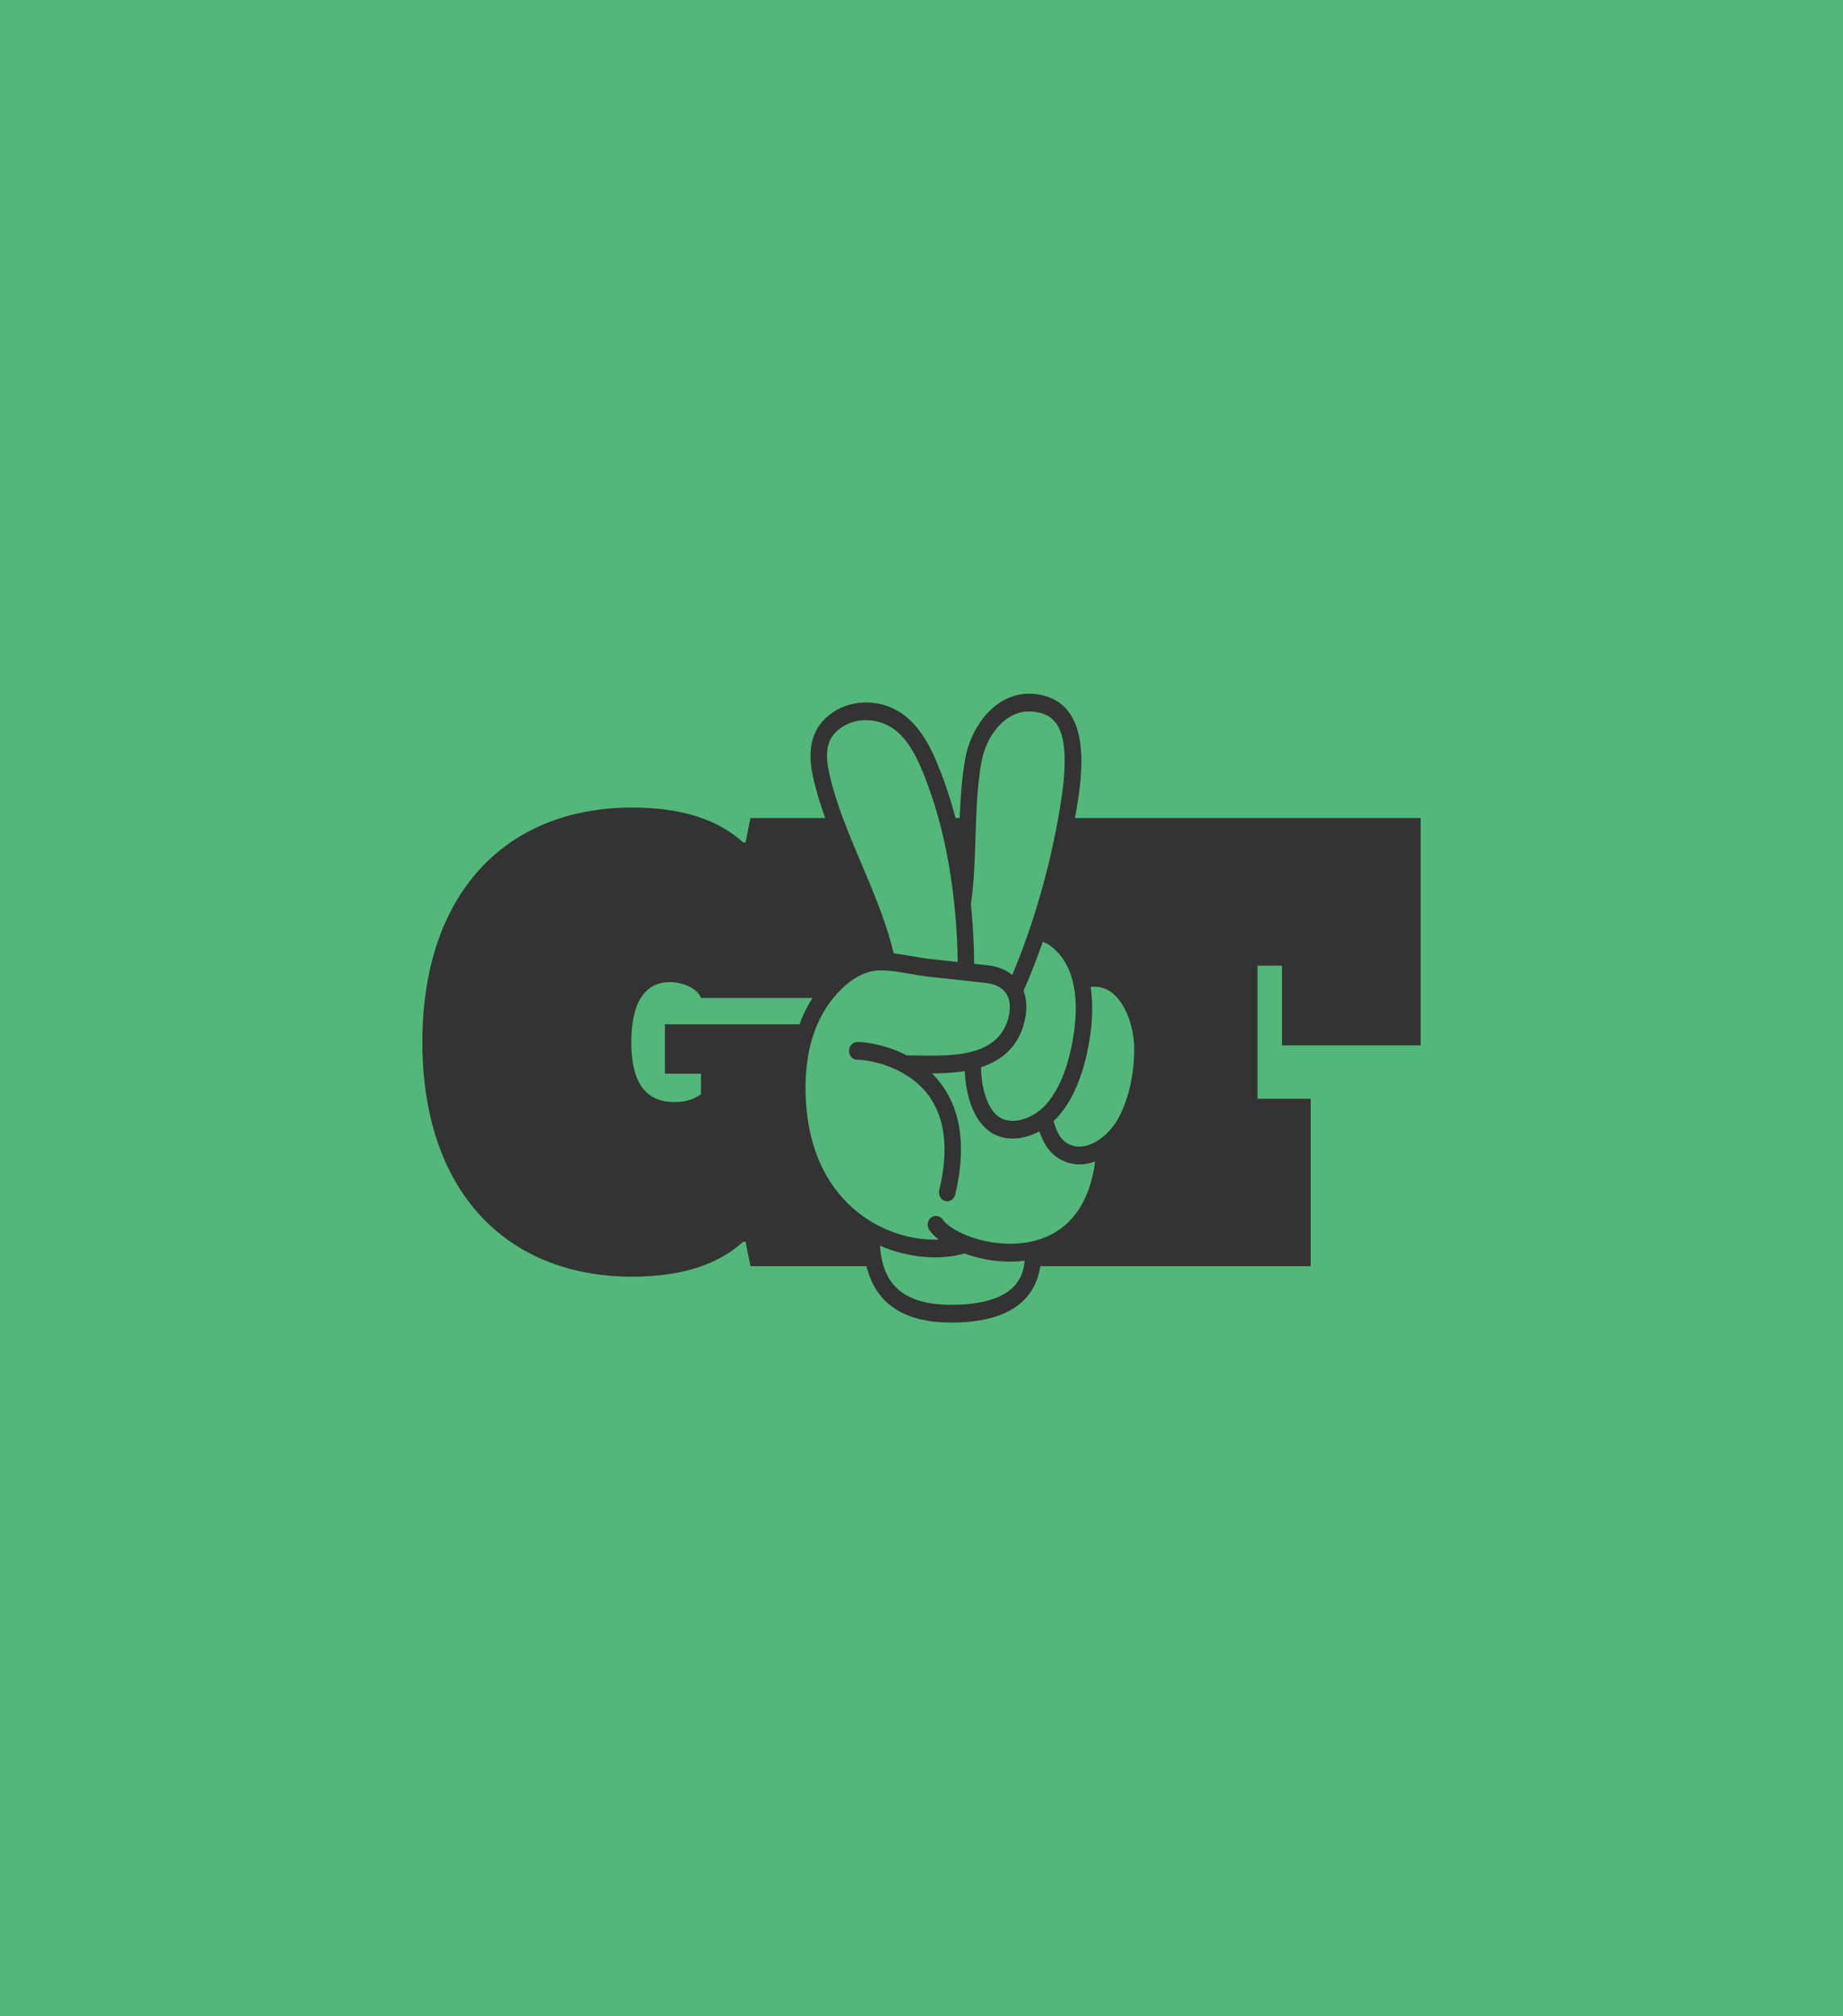
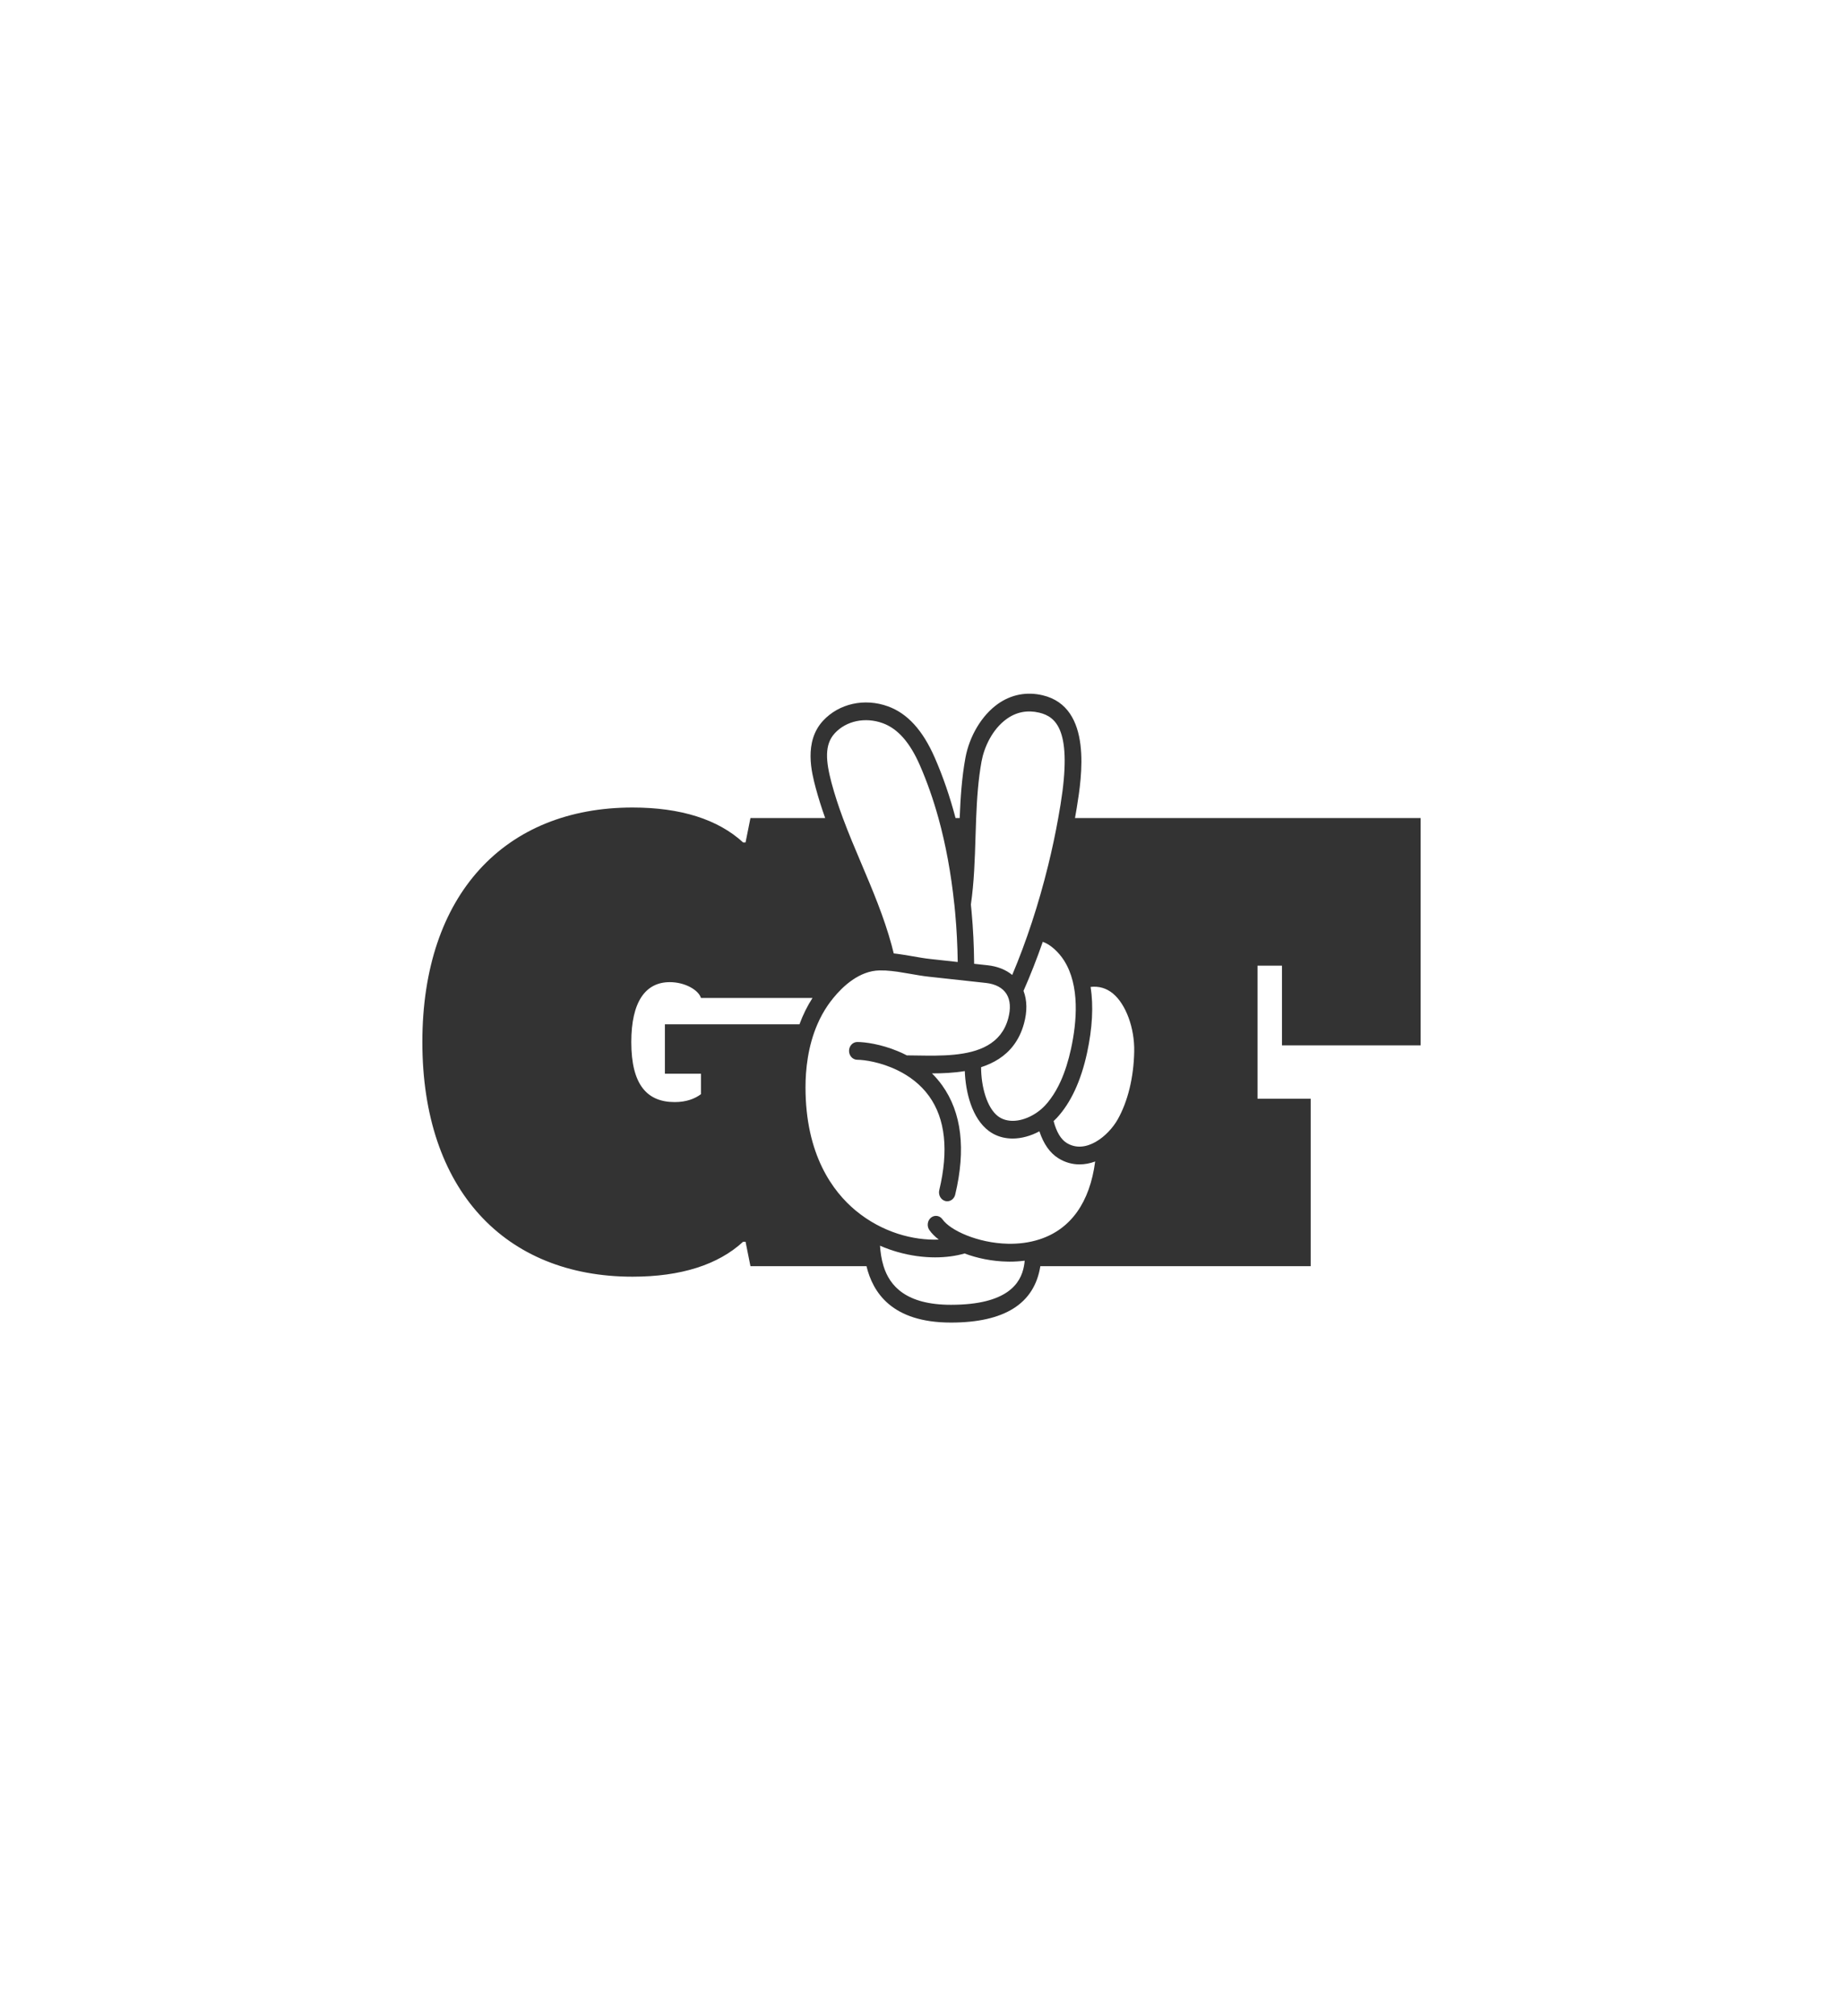
<svg xmlns="http://www.w3.org/2000/svg" width="384" height="420" viewBox="0 0 384 420" fill="none">
-   <rect width="384" height="420" fill="#53B779" />
  <g clip-path="url(#clip0_2092_2805)">
    <path d="M296 217.758V170.406H223.981C224.115 169.681 224.238 168.957 224.354 168.239C225.368 161.975 227.744 147.306 217.243 144.829C213.92 144.045 210.689 144.664 207.916 146.627C204.574 148.992 201.978 153.313 201.141 157.911C200.396 161.994 200.121 166.223 199.956 170.406H199.095C197.916 165.933 196.468 161.731 194.764 157.832C192.26 152.101 189.065 148.603 185.009 147.135C180.134 145.369 174.832 146.542 171.503 150.118C167.416 154.525 169.127 160.973 169.945 164.076C170.52 166.217 171.191 168.324 171.931 170.406H156.36L155.34 175.484H154.833C149.61 170.682 141.846 168.212 131.792 168.212C105.189 168.212 88 186.326 88 217.073C88 247.821 105.189 265.941 131.792 265.941C141.846 265.941 149.61 263.471 154.833 258.662H155.34L156.36 263.747H180.537C181.863 269.228 185.827 275.498 198.136 275.498C209.272 275.498 215.527 271.573 216.761 263.747H273.087V228.877H262.012V201.153H267.107V217.758H296ZM213.346 263.747C212.692 267.298 209.925 271.797 198.136 271.797C188.79 271.797 185.375 267.877 184.093 263.747C183.641 262.298 183.445 260.823 183.353 259.486C184.575 260.019 185.809 260.454 187.037 260.803C189.725 261.567 192.382 261.916 194.843 261.916C197.067 261.916 199.138 261.633 200.921 261.119V261.086C203.579 262.088 206.7 262.746 209.95 262.799C210.09 262.806 210.237 262.806 210.377 262.806C211.41 262.806 212.454 262.74 213.499 262.608C213.468 262.97 213.426 263.352 213.346 263.747ZM173.928 152.74C176.341 150.138 180.263 149.321 183.915 150.639C187.043 151.772 189.578 154.637 191.661 159.406C193.158 162.831 194.446 166.5 195.528 170.406C197.055 175.932 198.16 181.926 198.832 188.335C198.832 188.348 198.832 188.368 198.832 188.381H198.845C198.912 189.007 198.973 189.639 199.028 190.272C199.327 193.565 199.498 196.957 199.547 200.389L193.891 199.77C192.651 199.638 191.435 199.421 190.146 199.197C189.132 199.019 188.094 198.841 187.043 198.703C186.774 198.663 186.493 198.63 186.218 198.604C186.084 198.024 185.931 197.445 185.772 196.872C184.172 190.983 181.796 185.378 179.487 179.93C178.161 176.808 176.817 173.633 175.62 170.406C174.722 167.982 173.91 165.531 173.25 163.055C172.065 158.582 171.729 155.118 173.934 152.74H173.928ZM203.255 174.299C203.292 173.008 203.334 171.703 203.389 170.406C203.548 166.421 203.817 162.409 204.507 158.629C205.026 155.763 206.694 151.917 209.797 149.723C211.807 148.3 214.073 147.872 216.51 148.445C220.114 149.295 223.462 152.233 220.969 167.6C220.817 168.535 220.658 169.47 220.487 170.406C219.894 173.719 219.186 177.039 218.379 180.312C216.382 188.414 213.871 196.061 210.903 203.09C209.559 201.983 207.818 201.291 205.747 201.067L202.968 200.764C202.937 197.089 202.76 193.446 202.436 189.916C202.394 189.415 202.345 188.908 202.29 188.414C202.962 183.777 203.114 178.962 203.255 174.299ZM196.383 254.012C195.815 253.189 194.746 253.031 193.982 253.637C193.225 254.249 193.072 255.409 193.64 256.225C194.104 256.897 194.764 257.562 195.589 258.208C192.95 258.313 190.012 257.945 187.037 256.983C184.056 256.015 181.051 254.453 178.296 252.174C173.519 248.216 167.832 240.549 167.832 226.486C167.832 222.843 168.314 217.969 170.306 213.372C170.892 212.008 171.613 210.671 172.493 209.393C172.78 208.978 173.164 208.451 173.635 207.878C175.59 205.481 179.041 202.2 183.298 202.141C184.129 202.128 184.948 202.174 185.766 202.266C186.188 202.306 186.615 202.365 187.037 202.424C187.874 202.549 188.723 202.694 189.59 202.846C190.873 203.07 192.199 203.307 193.536 203.452L205.399 204.749C207.421 204.967 208.917 205.77 209.718 207.061C210.512 208.333 210.628 210.098 210.06 212.173C209.327 214.847 207.787 216.606 205.778 217.758C201.813 220.044 196.016 219.945 191.026 219.866C190.305 219.853 189.609 219.846 188.943 219.84C188.307 219.504 187.672 219.214 187.043 218.957C183.518 217.495 180.238 217.054 178.619 217.054C177.673 217.054 176.903 217.883 176.903 218.904C176.903 219.925 177.673 220.755 178.619 220.755C180.092 220.755 183.549 221.249 187.043 222.962C189.413 224.121 191.789 225.84 193.585 228.337C196.969 233.046 197.684 239.64 195.699 247.919C195.467 248.907 196.016 249.915 196.933 250.172C197.079 250.212 197.22 250.231 197.36 250.231C198.13 250.231 198.82 249.678 199.022 248.842C201.282 239.396 200.366 231.736 196.297 226.071C195.644 225.162 194.935 224.345 194.184 223.594C196.383 223.594 198.735 223.489 201.019 223.113C201.184 227.507 202.497 232.948 206.034 235.589C207.225 236.471 208.563 236.952 209.956 237.104C210.292 237.143 210.628 237.163 210.97 237.163C212.864 237.163 214.806 236.603 216.565 235.661C217.433 238.289 218.758 240.173 220.524 241.273C221.941 242.156 223.431 242.551 224.922 242.551C226.021 242.551 227.121 242.34 228.184 241.945C227.072 250.462 223.107 256.041 216.62 258.155C214.446 258.867 212.167 259.13 209.956 259.077C203.707 258.933 197.971 256.278 196.389 254.012H196.383ZM217.268 196.187C218.88 196.727 220.603 198.367 221.678 200.04C225.056 205.316 224.347 212.97 223.156 218.457C222.607 220.986 221.892 223.232 221.024 225.169C220.395 226.565 219.687 227.803 218.893 228.877C218.538 229.377 218.153 229.839 217.756 230.267C215.765 232.407 212.576 233.876 209.95 233.382C209.241 233.257 208.569 232.987 207.977 232.546C205.613 230.78 204.422 226.315 204.415 222.303C207.054 221.447 209.437 220.044 211.165 217.758C212.106 216.52 212.857 215.025 213.352 213.22C214.049 210.691 214.012 208.366 213.254 206.403C214.696 203.136 216.034 199.724 217.268 196.187ZM222.234 238.072C221.024 237.315 220.12 235.786 219.528 233.527C219.754 233.323 219.968 233.112 220.175 232.888C223.095 229.753 225.227 225.182 226.498 219.3C227.609 214.169 227.854 209.545 227.237 205.579C228.972 205.382 230.523 205.843 231.873 206.943C234.585 209.176 236.418 214.149 236.32 219.043C236.216 224.418 234.995 229.437 232.881 233.178C230.939 236.616 226.204 240.549 222.234 238.072ZM138.535 213.372V223.667H146.049V227.922C144.778 228.877 142.995 229.568 140.576 229.568C134.846 229.568 131.535 225.998 131.535 217.073C131.535 208.701 134.467 204.585 139.556 204.585C142.738 204.585 145.542 206.231 146.049 207.878H169.292C168.211 209.551 167.3 211.395 166.573 213.372H138.535Z" fill="#333333" />
  </g>
  <defs>
    <clipPath id="clip0_2092_2805">
      <rect width="208" height="131" fill="white" transform="translate(88 144.5)" />
    </clipPath>
  </defs>
</svg>